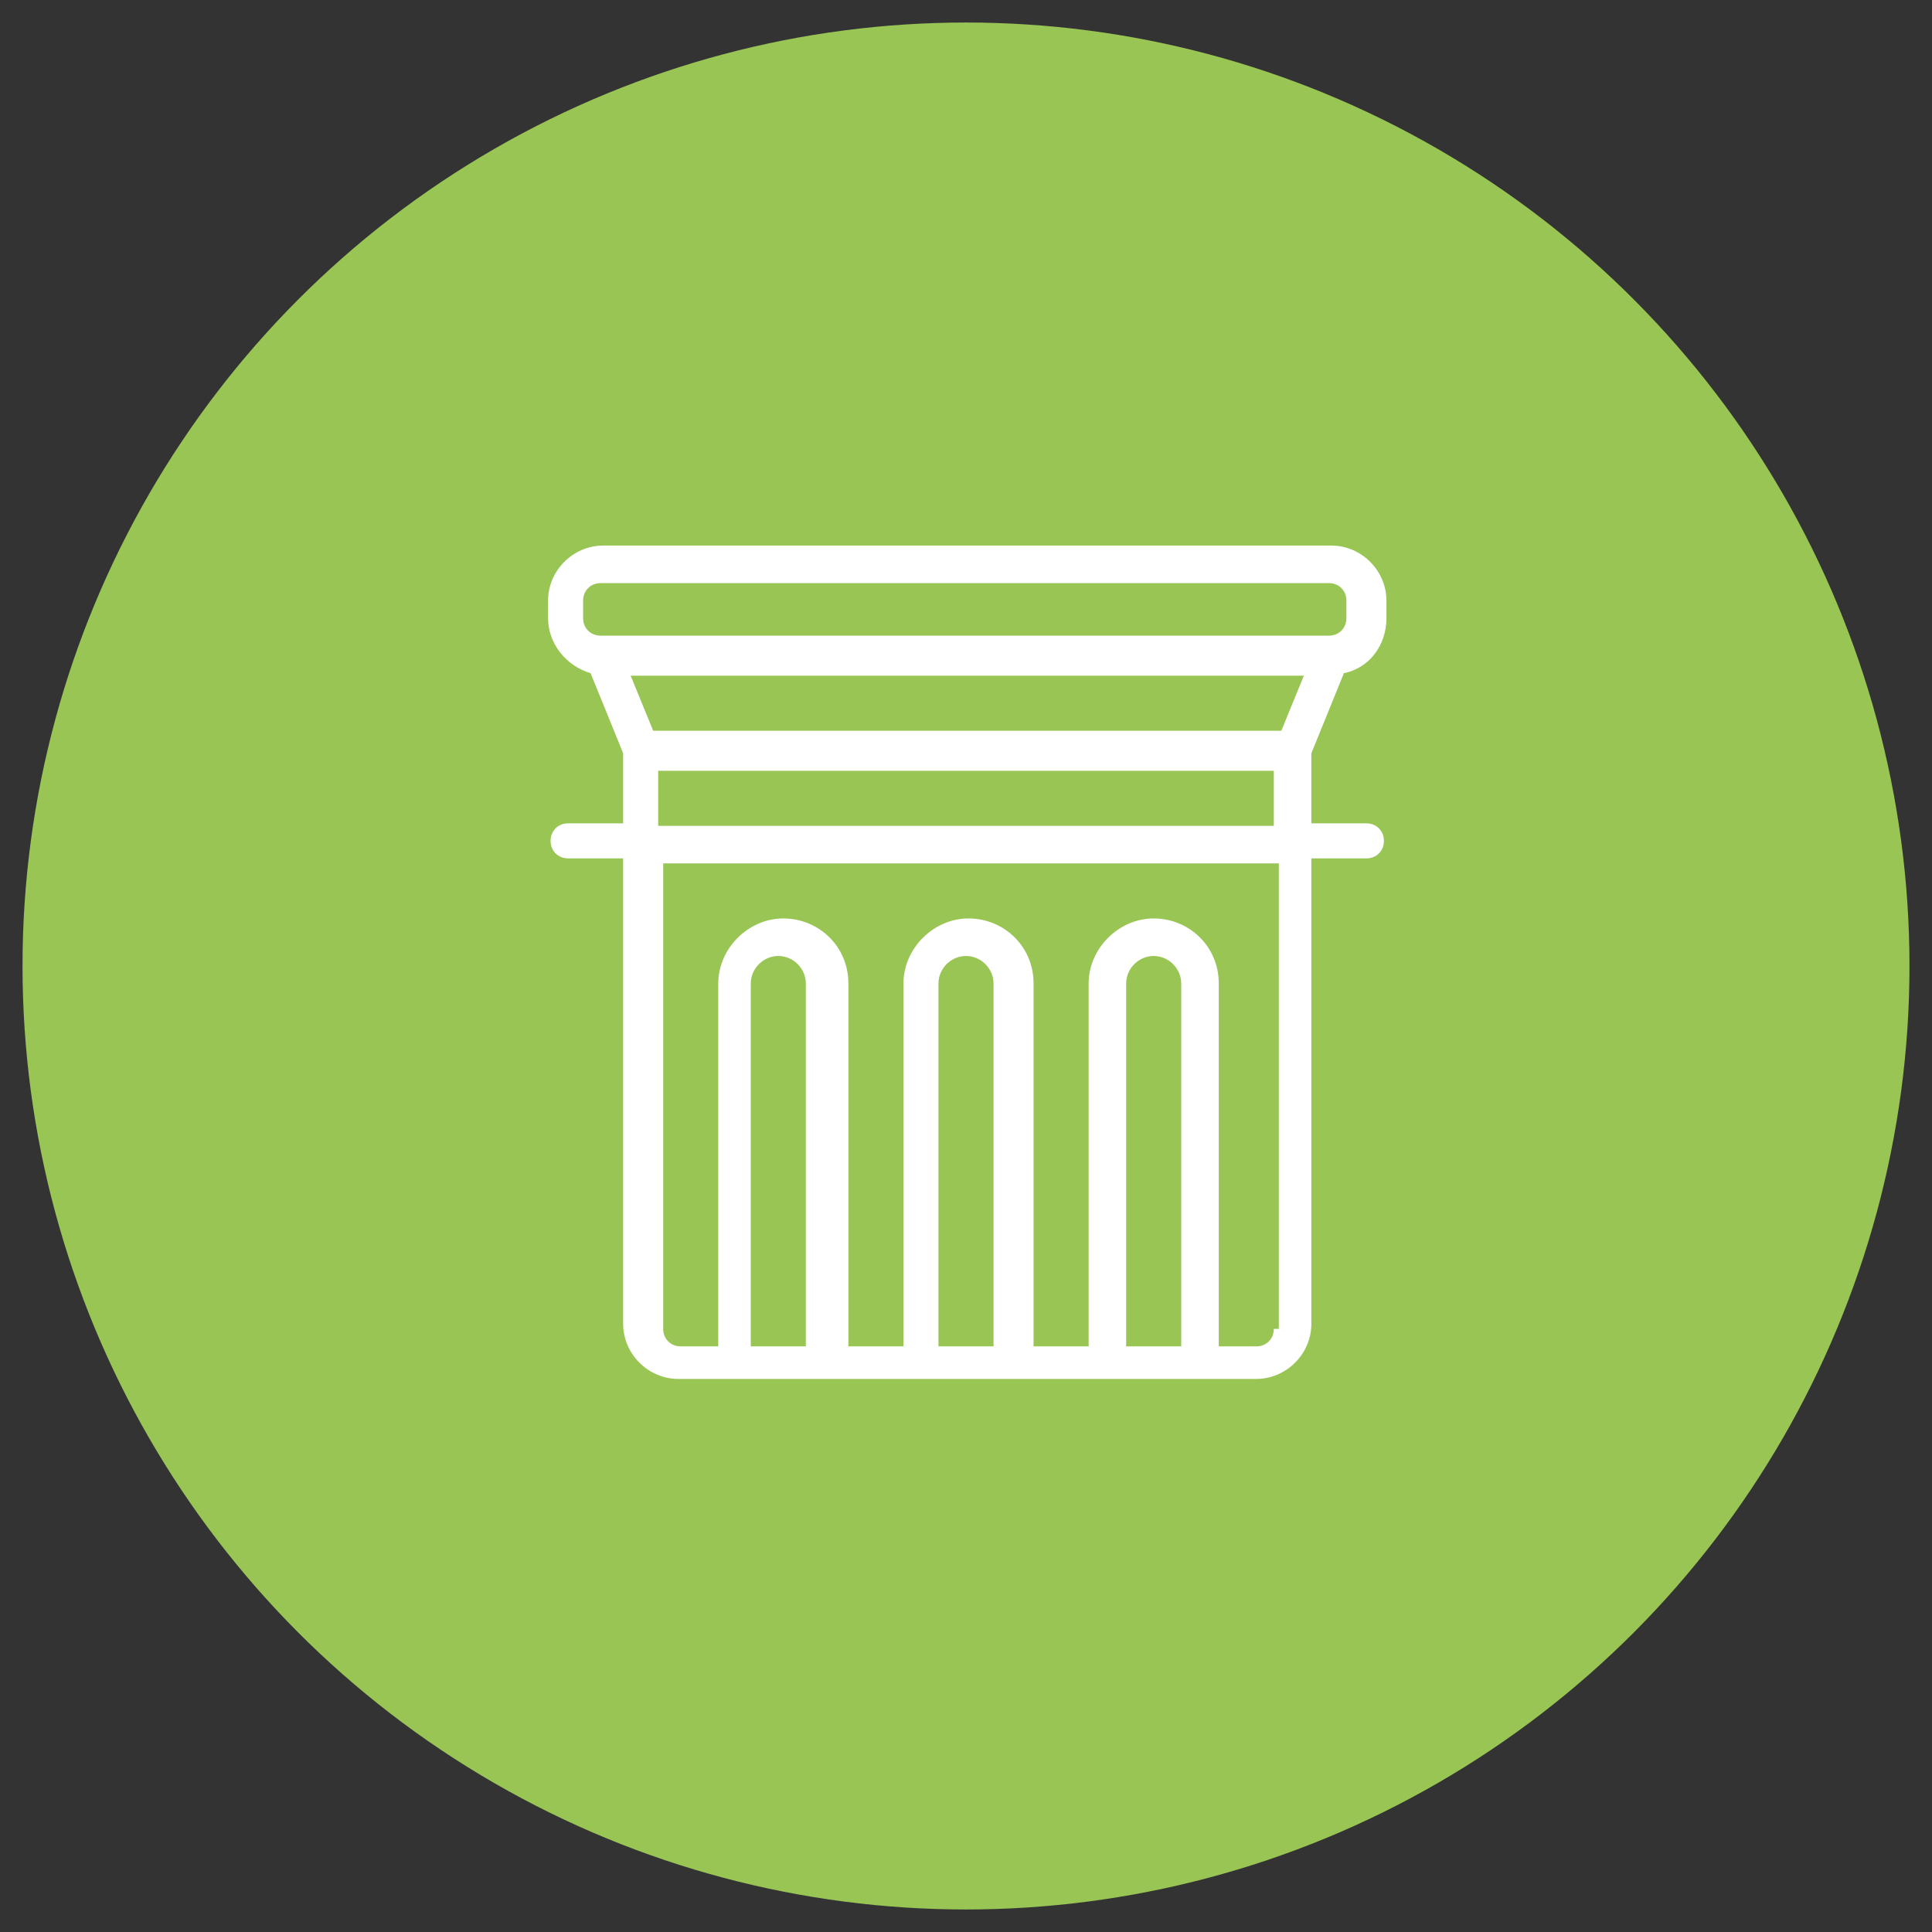
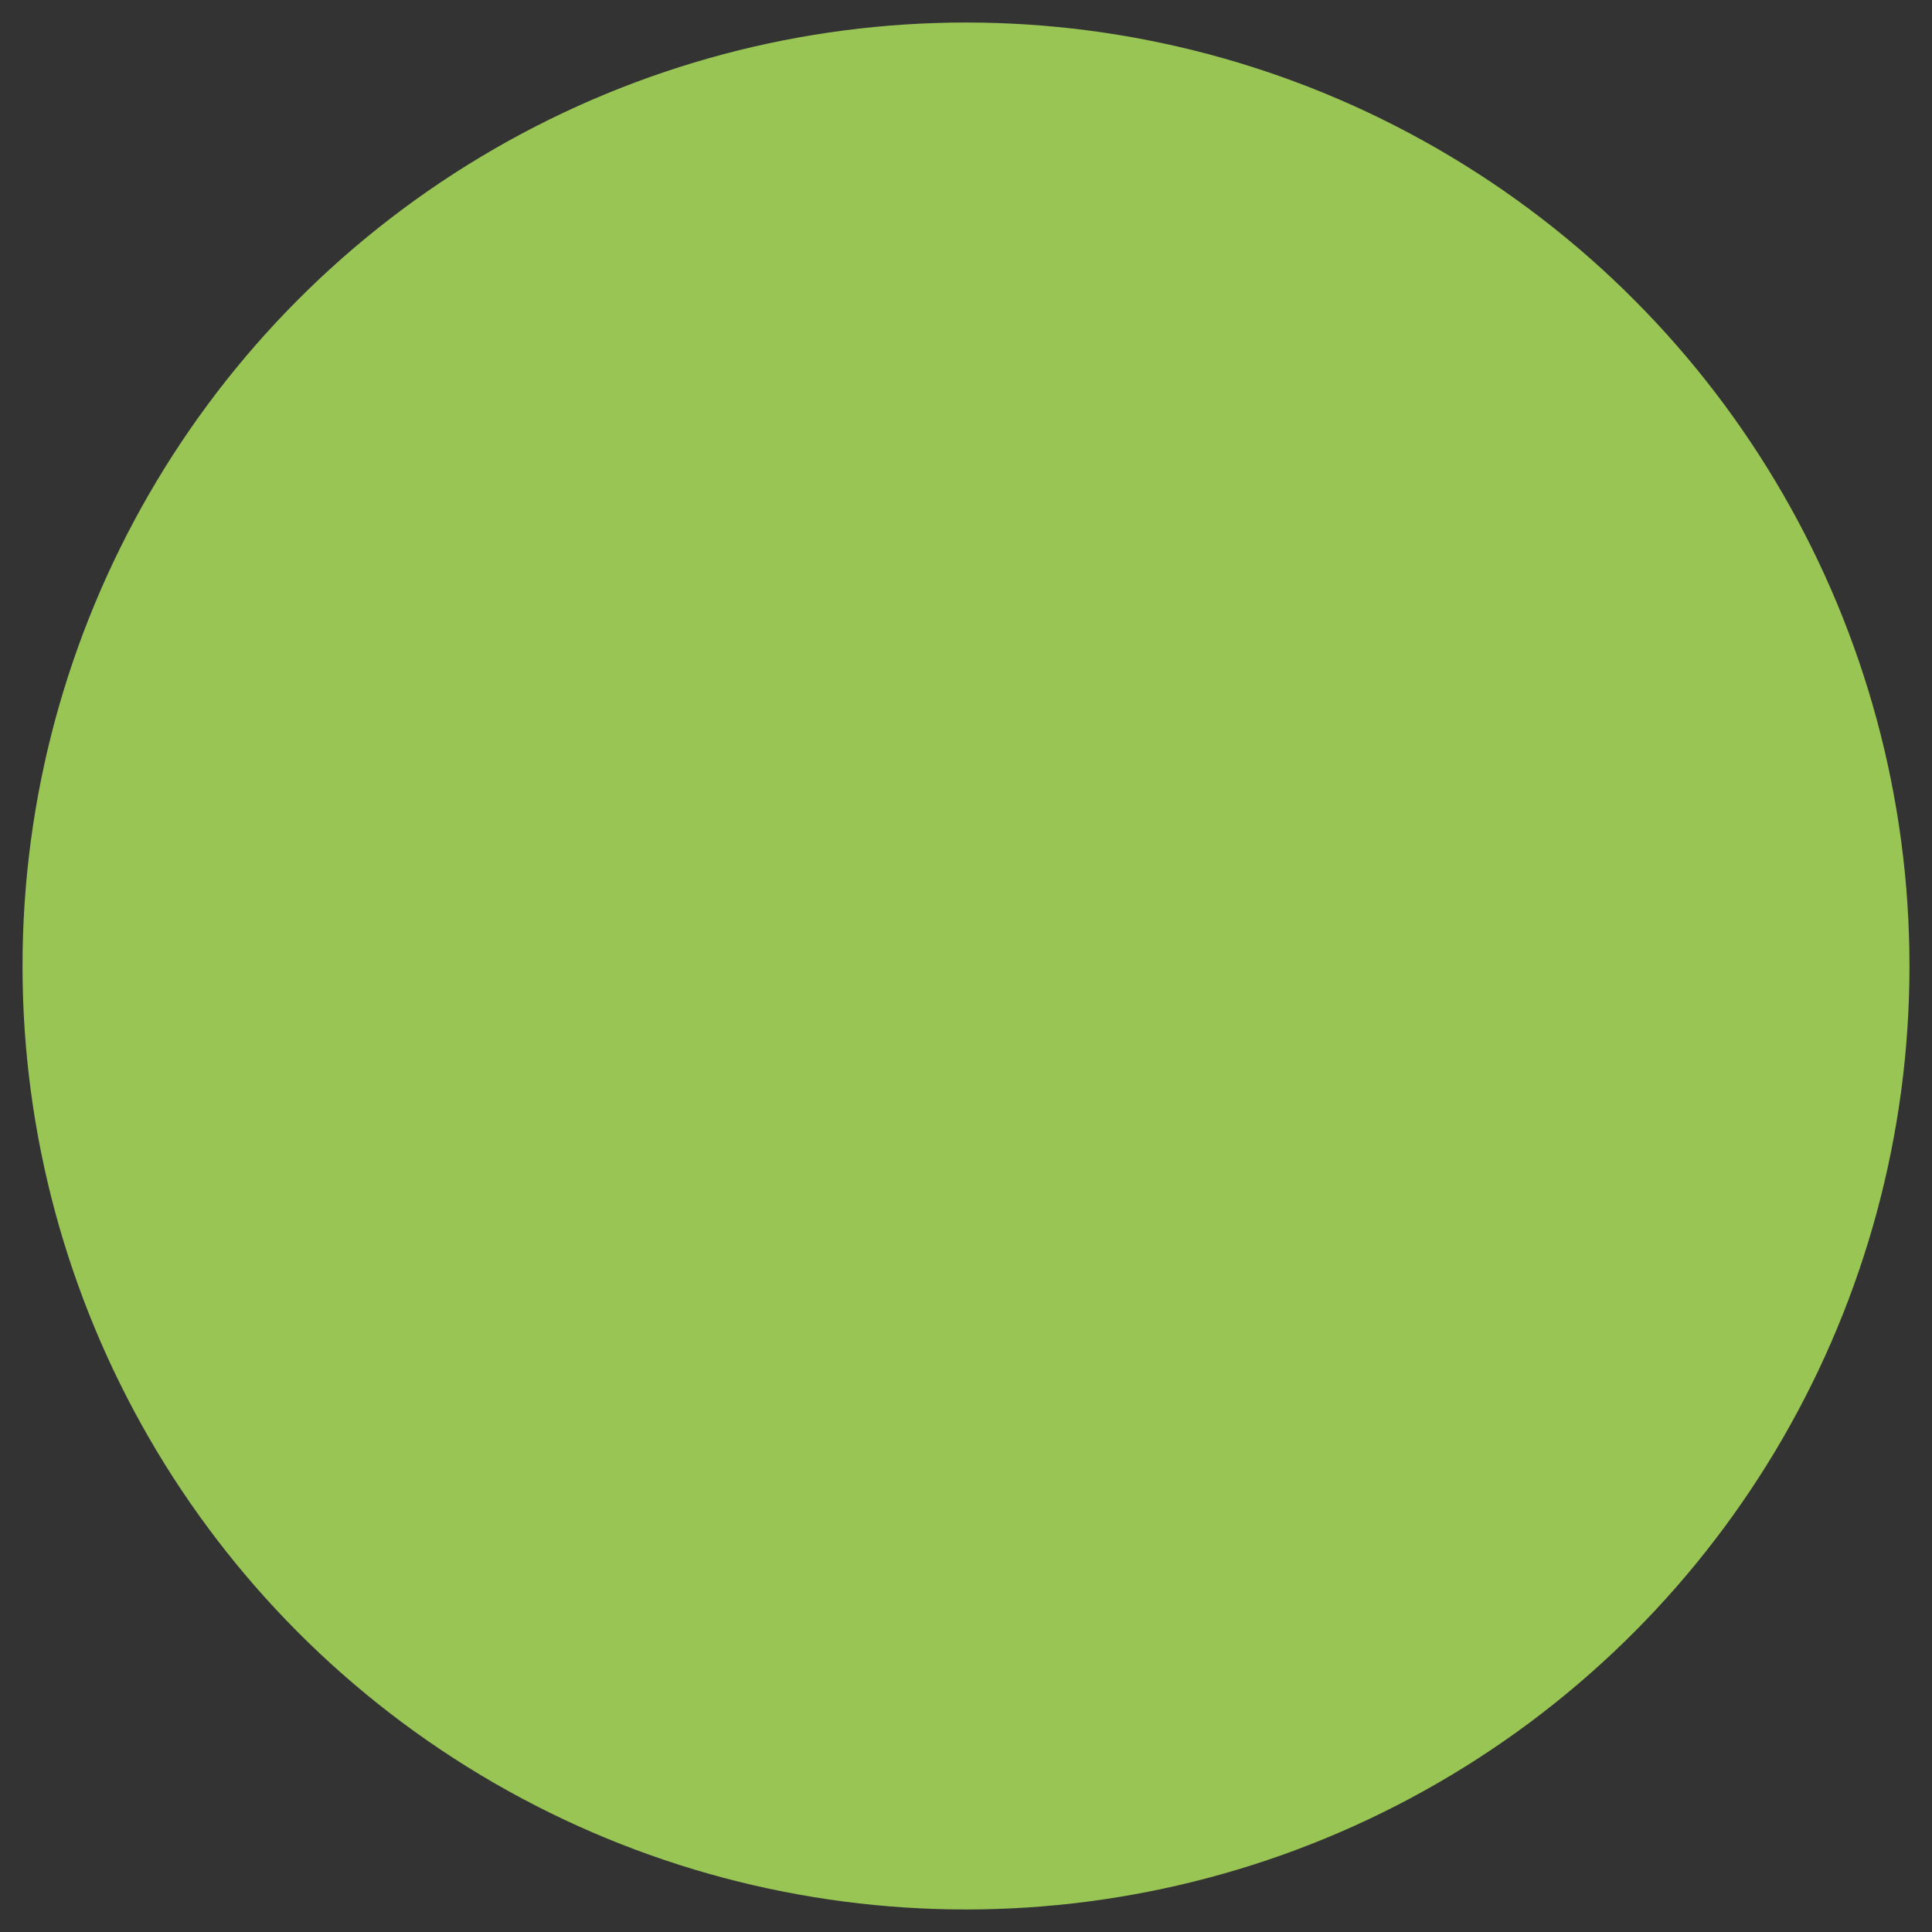
<svg xmlns="http://www.w3.org/2000/svg" version="1.1" viewBox="0 0 77.2 77.2">
  <rect x="0" y="0" width="77.2" height="77.2" fill="#333333" stroke="none" />
  <defs>
    <style> .cls-1 { fill: #fff; } .cls-2 { fill: #99c555; } </style>
  </defs>
  <g>
    <g id="Livello_1">
      <circle class="cls-2" cx="38.6" cy="38.6" r="37.7" />
-       <path class="cls-1" d="M53.7,26.9c1-.2,1.7-1.1,1.7-2.2v-.7c0-1.2-1-2.2-2.2-2.2h-29.1c-1.2,0-2.2,1-2.2,2.2v.7c0,1,.7,1.9,1.7,2.2l1.3,3.2v2.8h-2.2c-.4,0-.7.3-.7.7s.3.7.7.7h2.2v18.6c0,1.2,1,2.2,2.2,2.2h23.1c1.2,0,2.2-1,2.2-2.2v-18.6h2.2c.4,0,.7-.3.7-.7s-.3-.7-.7-.7h-2.2v-2.8l1.3-3.2ZM50.9,33h-24.6v-2.2h24.6v2.2ZM51.2,29.2h-25.1l-.9-2.2h26.9l-.9,2.2ZM23.3,24c0-.4.3-.7.7-.7h29.1c.4,0,.7.3.7.7v.7c0,.4-.3.7-.7.7h-29.1c-.4,0-.7-.3-.7-.7v-.7ZM30,53.8v-14.5c0-.6.5-1.1,1.1-1.1s1.1.5,1.1,1.1v14.5h-2.2ZM37.5,53.8v-14.5c0-.6.5-1.1,1.1-1.1s1.1.5,1.1,1.1v14.5h-2.2ZM45,53.8v-14.5c0-.6.5-1.1,1.1-1.1s1.1.5,1.1,1.1v14.5h-2.2ZM50.9,53.1c0,.4-.3.7-.7.7h-1.5v-14.5c0-1.5-1.2-2.6-2.6-2.6s-2.6,1.2-2.6,2.6v14.5h-2.2v-14.5c0-1.5-1.2-2.6-2.6-2.6s-2.6,1.2-2.6,2.6v14.5h-2.2v-14.5c0-1.5-1.2-2.6-2.6-2.6s-2.6,1.2-2.6,2.6v14.5h-1.5c-.4,0-.7-.3-.7-.7v-18.6h24.6v18.6Z" />
    </g>
  </g>
</svg>